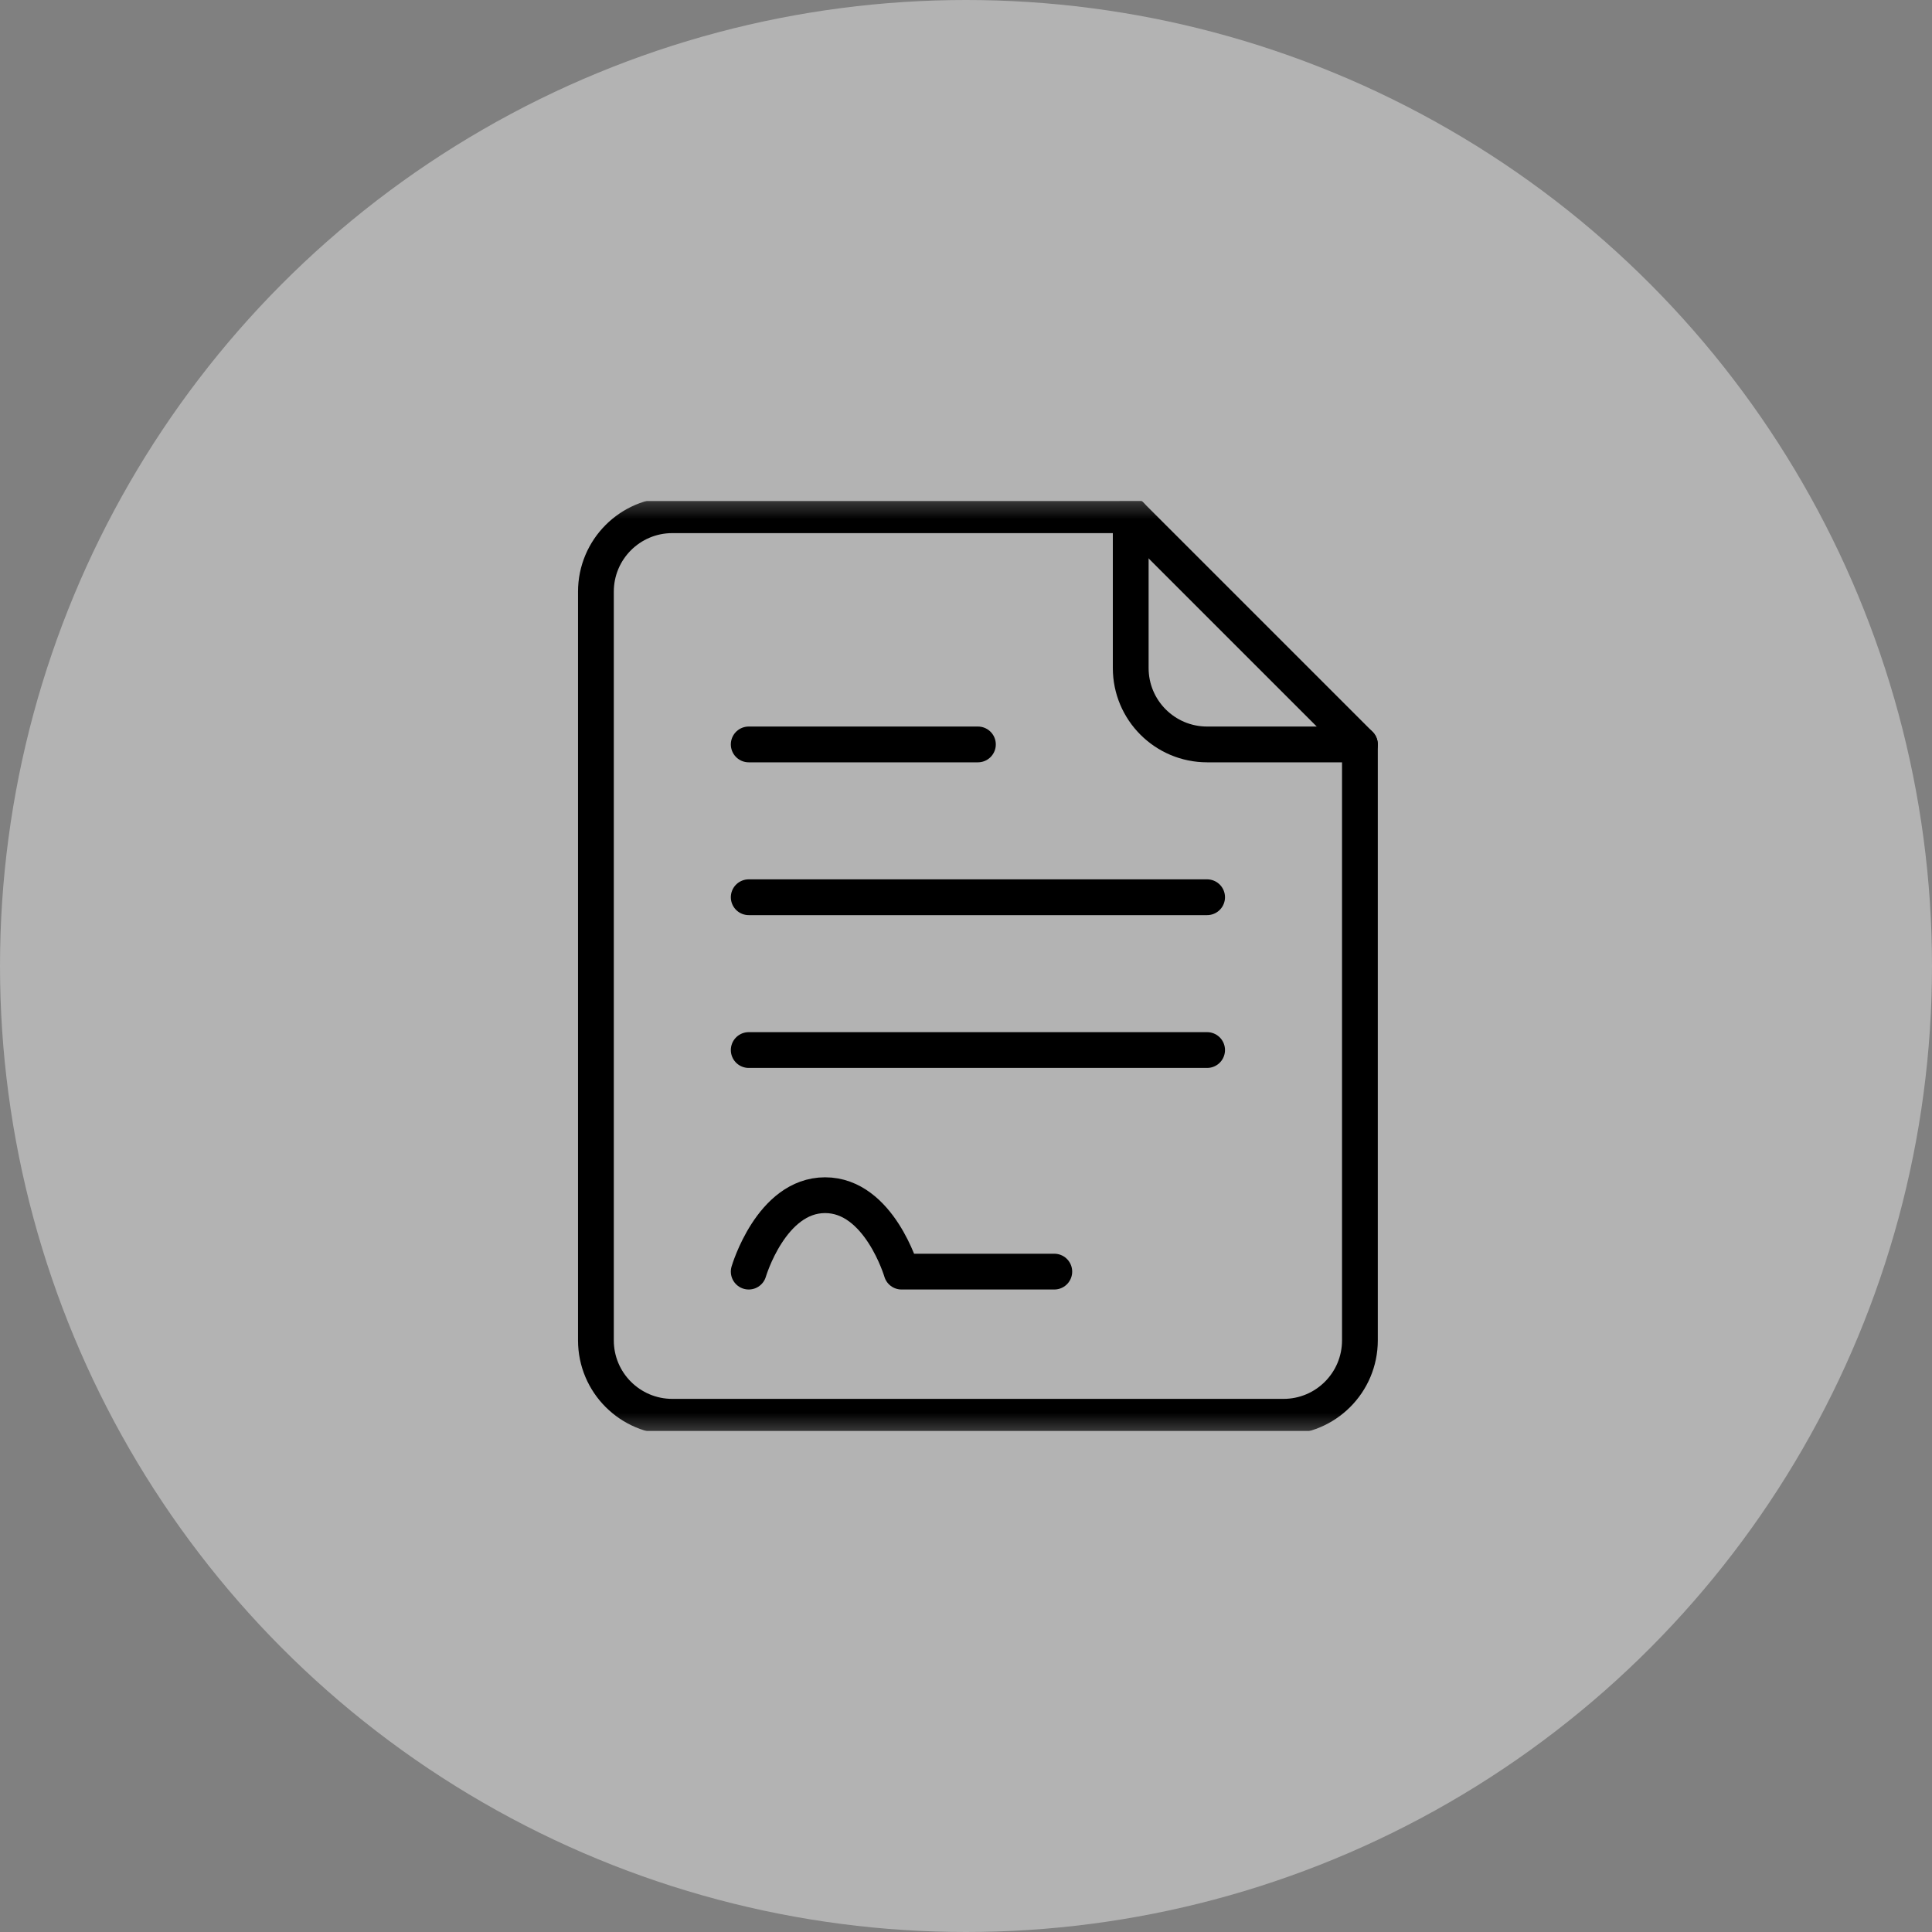
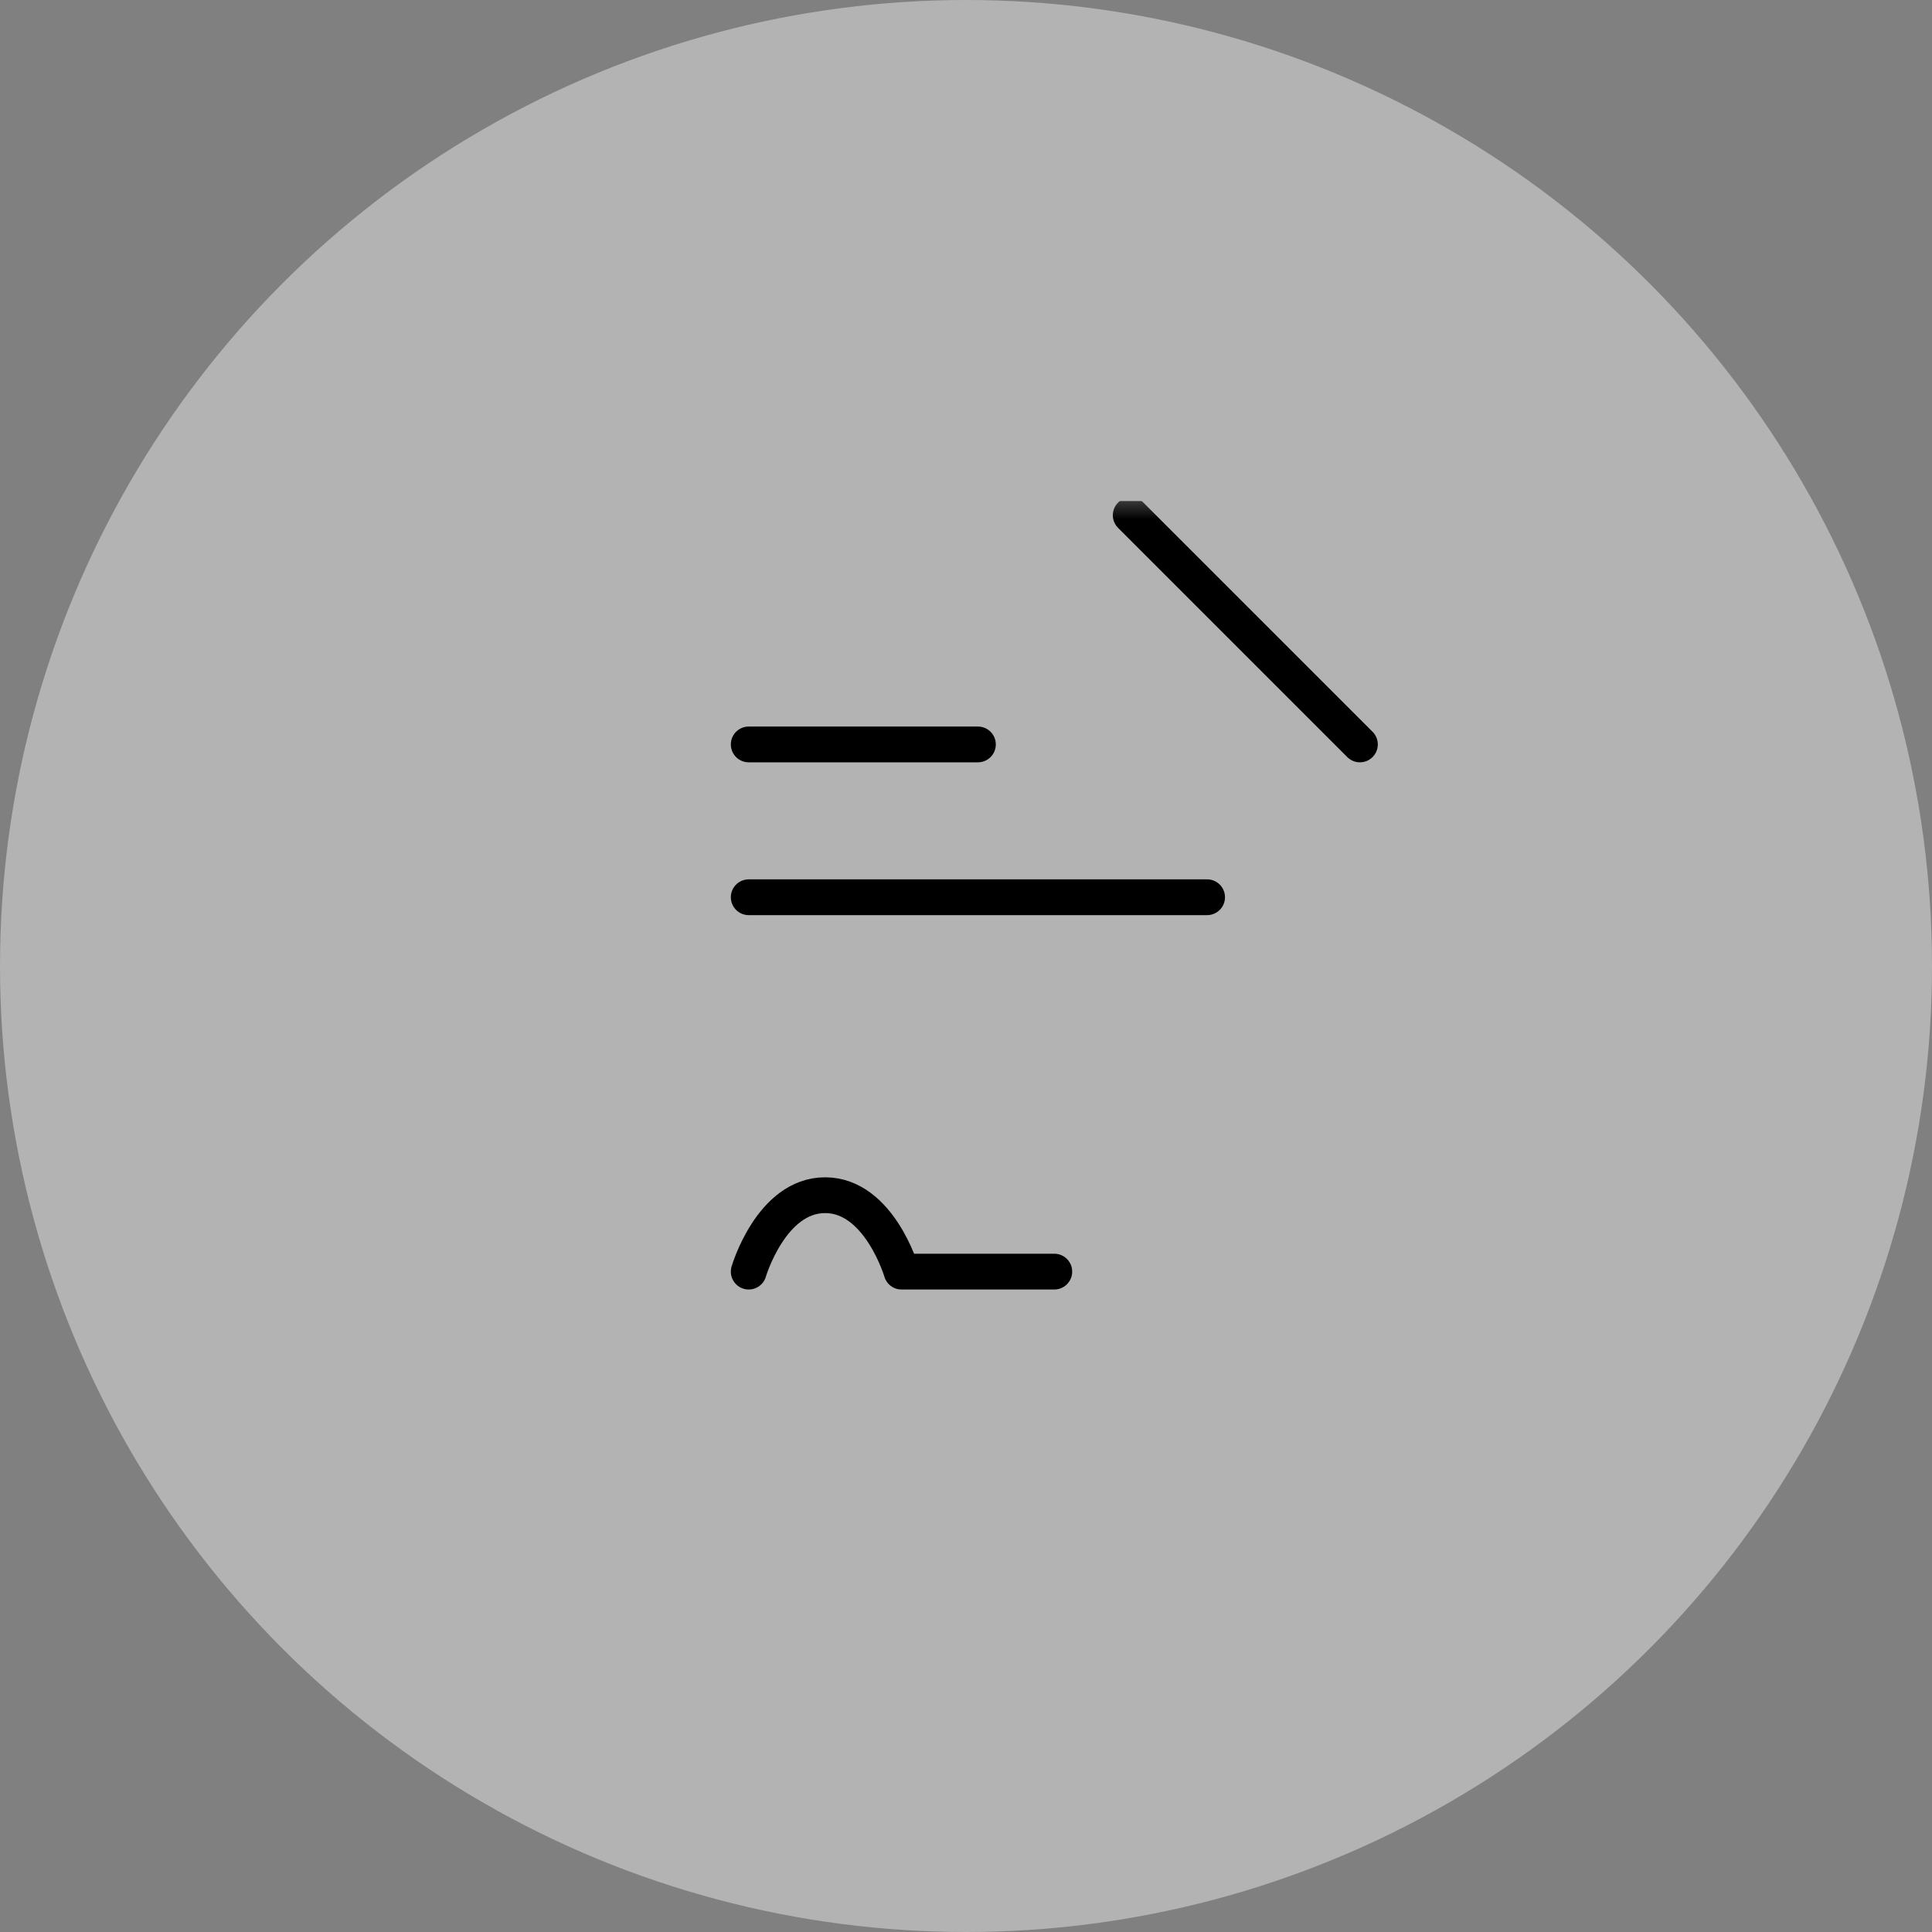
<svg xmlns="http://www.w3.org/2000/svg" width="54" height="54" viewBox="0 0 54 54" fill="none">
  <rect x="0" y="0" width="54" height="54" fill="#808080" stroke="none" />
  <circle cx="27" cy="27" r="27" fill="white" fill-opacity="0.4" />
  <g clip-path="url(#clip0_671_2764)">
    <mask id="mask0_671_2764" style="mask-type:luminance" maskUnits="userSpaceOnUse" x="13" y="13" width="28" height="28">
      <path d="M41 13.333H13.667V40.667H41V13.333Z" fill="white" />
    </mask>
    <g mask="url(#mask0_671_2764)">
      <mask id="mask1_671_2764" style="mask-type:luminance" maskUnits="userSpaceOnUse" x="13" y="13" width="28" height="28">
        <path d="M13.667 13.333H41V40.667H13.667V13.333Z" fill="white" />
      </mask>
      <g mask="url(#mask1_671_2764)">
-         <path d="M38.01 20.807H33.739C32.56 20.807 31.604 19.851 31.604 18.672V14.401H18.791C17.612 14.401 16.656 15.357 16.656 16.537V37.464C16.656 38.643 17.612 39.599 18.791 39.599H35.875C37.054 39.599 38.01 38.643 38.01 37.464V20.807Z" stroke="black" stroke-miterlimit="10" stroke-linecap="round" stroke-linejoin="round" />
        <path d="M31.604 14.401L38.01 20.807" stroke="black" stroke-miterlimit="10" stroke-linecap="round" stroke-linejoin="round" />
        <path d="M20.927 35.542C20.927 35.542 21.552 33.406 23.062 33.406C24.572 33.406 25.198 35.542 25.198 35.542H29.468" stroke="black" stroke-miterlimit="10" stroke-linecap="round" stroke-linejoin="round" />
        <path d="M20.927 20.807H27.333" stroke="black" stroke-miterlimit="10" stroke-linecap="round" stroke-linejoin="round" />
        <path d="M20.927 25.078H33.739" stroke="black" stroke-miterlimit="10" stroke-linecap="round" stroke-linejoin="round" />
-         <path d="M20.927 29.349H33.739" stroke="black" stroke-miterlimit="10" stroke-linecap="round" stroke-linejoin="round" />
      </g>
    </g>
  </g>
  <defs>
    <clipPath id="clip0_671_2764">
      <rect width="26" height="26" fill="white" transform="translate(14.333 14)" />
    </clipPath>
  </defs>
</svg>